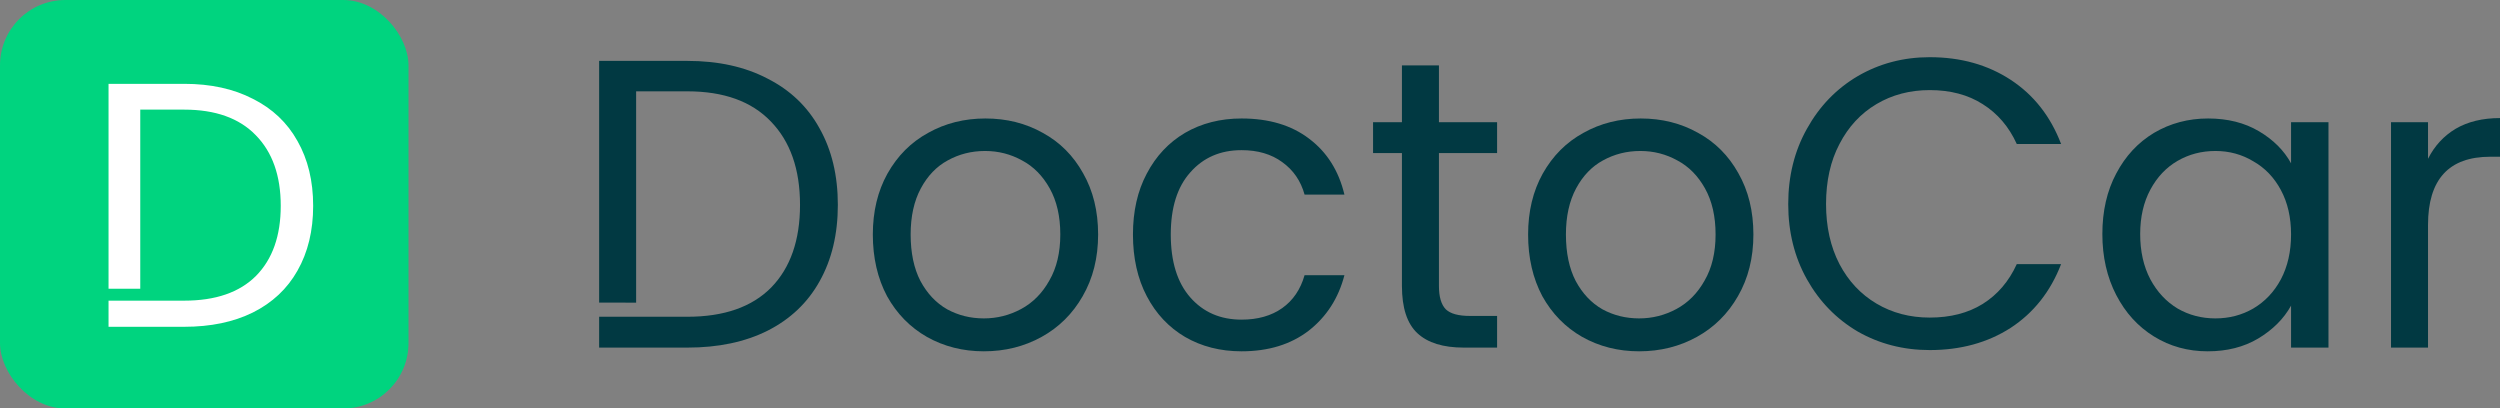
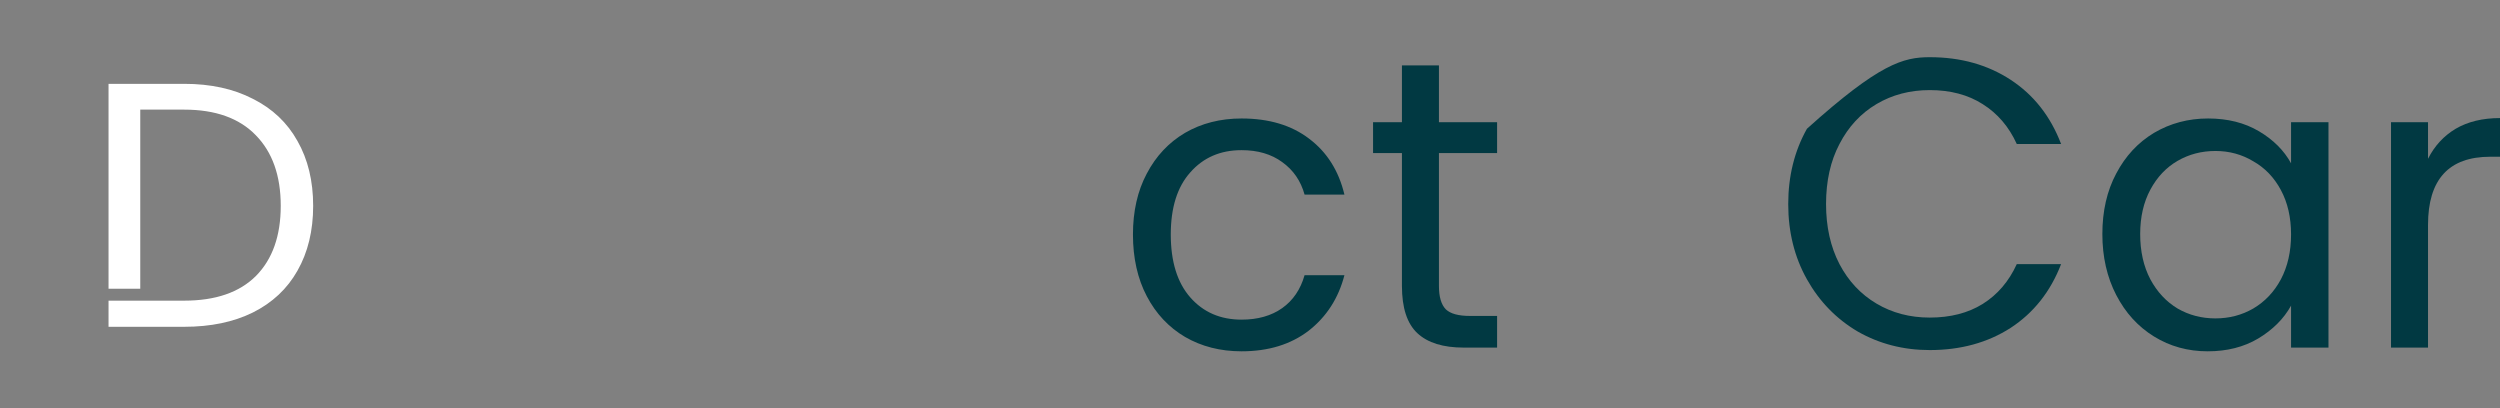
<svg xmlns="http://www.w3.org/2000/svg" width="459" height="75" viewBox="0 0 459 75" fill="none">
  <rect x="0" y="0" width="459" height="75" fill="#808080" stroke="none" />
-   <rect width="75" height="75" rx="12" fill="#00D47F" />
  <path d="M33.816 15.392C38.68 15.392 42.883 16.309 46.424 18.144C50.008 19.936 52.739 22.517 54.616 25.888C56.536 29.259 57.496 33.227 57.496 37.792C57.496 42.357 56.536 46.325 54.616 49.696C52.739 53.024 50.008 55.584 46.424 57.376C42.883 59.125 38.68 60 33.816 60H19.928V15.392H33.816ZM33.816 55.2C39.576 55.2 43.971 53.685 47 50.656C50.03 47.584 51.544 43.296 51.544 37.792C51.544 32.245 50.008 27.915 46.936 24.8C43.907 21.685 39.534 20.128 33.816 20.128H25.752V37.664V46.432V50.816V53.008H19.928V55.2H33.816Z" fill="white" />
-   <path d="M126.202 11.18C131.877 11.18 136.78 12.262 140.911 14.427C145.092 16.542 148.278 19.588 150.468 23.566C152.708 27.543 153.828 32.226 153.828 37.613C153.828 43.001 152.708 47.683 150.468 51.661C148.278 55.588 145.092 58.609 140.911 60.724C136.78 62.788 131.877 63.82 126.202 63.82H110V11.18H126.202ZM126.202 58.156C132.922 58.156 138.049 56.368 141.583 52.794C145.117 49.169 146.884 44.108 146.884 37.613C146.884 31.068 145.092 25.957 141.508 22.282C137.974 18.606 132.872 16.768 126.202 16.768H116.794V37.462V47.809V52.983V55.569L113.584 55.56H111.251H110L110.001 58.156H126.202Z" fill="#013942" />
-   <path d="M180.635 64.5C176.802 64.5 173.318 63.619 170.182 61.857C167.096 60.094 164.657 57.602 162.865 54.38C161.123 51.107 160.251 47.331 160.251 43.051C160.251 38.822 161.147 35.096 162.939 31.873C164.781 28.601 167.27 26.108 170.406 24.396C173.542 22.634 177.051 21.753 180.933 21.753C184.816 21.753 188.325 22.634 191.461 24.396C194.597 26.108 197.061 28.576 198.853 31.798C200.695 35.02 201.615 38.771 201.615 43.051C201.615 47.331 200.67 51.107 198.778 54.38C196.937 57.602 194.423 60.094 191.237 61.857C188.051 63.619 184.517 64.5 180.635 64.5ZM180.635 58.458C183.074 58.458 185.364 57.879 187.504 56.721C189.644 55.563 191.362 53.826 192.656 51.51C194 49.194 194.672 46.374 194.672 43.051C194.672 39.728 194.025 36.908 192.73 34.592C191.436 32.276 189.744 30.564 187.653 29.457C185.563 28.299 183.298 27.72 180.859 27.72C178.37 27.72 176.08 28.299 173.99 29.457C171.949 30.564 170.306 32.276 169.062 34.592C167.817 36.908 167.195 39.728 167.195 43.051C167.195 46.425 167.793 49.269 168.987 51.585C170.232 53.901 171.874 55.639 173.915 56.797C175.956 57.904 178.196 58.458 180.635 58.458Z" fill="#013942" />
  <path d="M208.01 43.051C208.01 38.771 208.857 35.045 210.549 31.873C212.241 28.651 214.581 26.159 217.567 24.396C220.604 22.634 224.063 21.753 227.946 21.753C232.973 21.753 237.105 22.987 240.34 25.454C243.625 27.921 245.791 31.345 246.836 35.725H239.519C238.822 33.208 237.453 31.219 235.412 29.759C233.421 28.299 230.932 27.569 227.946 27.569C224.063 27.569 220.927 28.928 218.538 31.647C216.149 34.315 214.954 38.117 214.954 43.051C214.954 48.036 216.149 51.887 218.538 54.606C220.927 57.325 224.063 58.685 227.946 58.685C230.932 58.685 233.421 57.98 235.412 56.57C237.403 55.16 238.772 53.146 239.519 50.528H246.836C245.741 54.757 243.551 58.156 240.265 60.724C236.98 63.241 232.874 64.5 227.946 64.5C224.063 64.5 220.604 63.619 217.567 61.857C214.581 60.094 212.241 57.602 210.549 54.38C208.857 51.157 208.01 47.381 208.01 43.051Z" fill="#013942" />
  <path d="M264.189 28.097V52.492C264.189 54.506 264.613 55.941 265.459 56.797C266.305 57.602 267.773 58.005 269.864 58.005H274.866V63.82H268.744C264.961 63.82 262.124 62.939 260.232 61.177C258.341 59.415 257.395 56.52 257.395 52.492V28.097H252.094V22.433H257.395V12.011H264.189V22.433H274.866V28.097H264.189Z" fill="#013942" />
-   <path d="M300.944 64.5C297.111 64.5 293.626 63.619 290.491 61.857C287.404 60.094 284.965 57.602 283.173 54.38C281.431 51.107 280.56 47.331 280.56 43.051C280.56 38.822 281.456 35.096 283.248 31.873C285.09 28.601 287.579 26.108 290.715 24.396C293.85 22.634 297.36 21.753 301.242 21.753C305.125 21.753 308.634 22.634 311.77 24.396C314.906 26.108 317.37 28.576 319.162 31.798C321.003 35.02 321.924 38.771 321.924 43.051C321.924 47.331 320.979 51.107 319.087 54.38C317.245 57.602 314.732 60.094 311.546 61.857C308.36 63.619 304.826 64.5 300.944 64.5ZM300.944 58.458C303.383 58.458 305.672 57.879 307.813 56.721C309.953 55.563 311.67 53.826 312.965 51.51C314.309 49.194 314.98 46.374 314.98 43.051C314.98 39.728 314.333 36.908 313.039 34.592C311.745 32.276 310.053 30.564 307.962 29.457C305.871 28.299 303.607 27.72 301.168 27.72C298.679 27.72 296.389 28.299 294.298 29.457C292.258 30.564 290.615 32.276 289.371 34.592C288.126 36.908 287.504 39.728 287.504 43.051C287.504 46.425 288.101 49.269 289.296 51.585C290.54 53.901 292.183 55.639 294.224 56.797C296.265 57.904 298.505 58.458 300.944 58.458Z" fill="#013942" />
-   <path d="M328.319 37.462C328.319 32.327 329.464 27.72 331.754 23.641C334.043 19.513 337.154 16.29 341.087 13.974C345.069 11.658 349.474 10.5 354.302 10.5C359.977 10.5 364.93 11.885 369.161 14.654C373.392 17.423 376.478 21.35 378.419 26.436H370.281C368.837 23.264 366.746 20.822 364.009 19.11C361.321 17.398 358.085 16.542 354.302 16.542C350.669 16.542 347.408 17.398 344.521 19.11C341.634 20.822 339.369 23.264 337.727 26.436C336.084 29.557 335.263 33.233 335.263 37.462C335.263 41.641 336.084 45.317 337.727 48.489C339.369 51.611 341.634 54.027 344.521 55.739C347.408 57.451 350.669 58.307 354.302 58.307C358.085 58.307 361.321 57.476 364.009 55.815C366.746 54.103 368.837 51.661 370.281 48.489H378.419C376.478 53.524 373.392 57.426 369.161 60.195C364.93 62.914 359.977 64.273 354.302 64.273C349.474 64.273 345.069 63.141 341.087 60.875C337.154 58.559 334.043 55.361 331.754 51.283C329.464 47.205 328.319 42.598 328.319 37.462Z" fill="#013942" />
+   <path d="M328.319 37.462C328.319 32.327 329.464 27.72 331.754 23.641C345.069 11.658 349.474 10.5 354.302 10.5C359.977 10.5 364.93 11.885 369.161 14.654C373.392 17.423 376.478 21.35 378.419 26.436H370.281C368.837 23.264 366.746 20.822 364.009 19.11C361.321 17.398 358.085 16.542 354.302 16.542C350.669 16.542 347.408 17.398 344.521 19.11C341.634 20.822 339.369 23.264 337.727 26.436C336.084 29.557 335.263 33.233 335.263 37.462C335.263 41.641 336.084 45.317 337.727 48.489C339.369 51.611 341.634 54.027 344.521 55.739C347.408 57.451 350.669 58.307 354.302 58.307C358.085 58.307 361.321 57.476 364.009 55.815C366.746 54.103 368.837 51.661 370.281 48.489H378.419C376.478 53.524 373.392 57.426 369.161 60.195C364.93 62.914 359.977 64.273 354.302 64.273C349.474 64.273 345.069 63.141 341.087 60.875C337.154 58.559 334.043 55.361 331.754 51.283C329.464 47.205 328.319 42.598 328.319 37.462Z" fill="#013942" />
  <path d="M385.994 42.975C385.994 38.746 386.841 35.045 388.533 31.873C390.225 28.651 392.54 26.159 395.477 24.396C398.463 22.634 401.774 21.753 405.407 21.753C408.991 21.753 412.102 22.534 414.74 24.094C417.378 25.655 419.345 27.619 420.639 29.985V22.433H427.508V63.82H420.639V56.117C419.295 58.534 417.279 60.548 414.591 62.159C411.953 63.72 408.867 64.5 405.333 64.5C401.699 64.5 398.414 63.594 395.477 61.781C392.54 59.968 390.225 57.426 388.533 54.153C386.841 50.88 385.994 47.154 385.994 42.975ZM420.639 43.051C420.639 39.929 420.017 37.211 418.772 34.894C417.528 32.578 415.835 30.816 413.695 29.608C411.604 28.349 409.29 27.72 406.751 27.72C404.213 27.72 401.898 28.324 399.807 29.532C397.717 30.741 396.049 32.503 394.805 34.819C393.56 37.135 392.938 39.854 392.938 42.975C392.938 46.148 393.56 48.917 394.805 51.283C396.049 53.599 397.717 55.387 399.807 56.645C401.898 57.854 404.213 58.458 406.751 58.458C409.29 58.458 411.604 57.854 413.695 56.645C415.835 55.387 417.528 53.599 418.772 51.283C420.017 48.917 420.639 46.173 420.639 43.051Z" fill="#013942" />
  <path d="M445.784 29.154C446.979 26.788 448.671 24.95 450.862 23.641C453.102 22.332 455.814 21.678 459 21.678V28.777H457.208C449.592 28.777 445.784 32.956 445.784 41.314V63.82H438.99V22.433H445.784V29.154Z" fill="#013942" />
</svg>